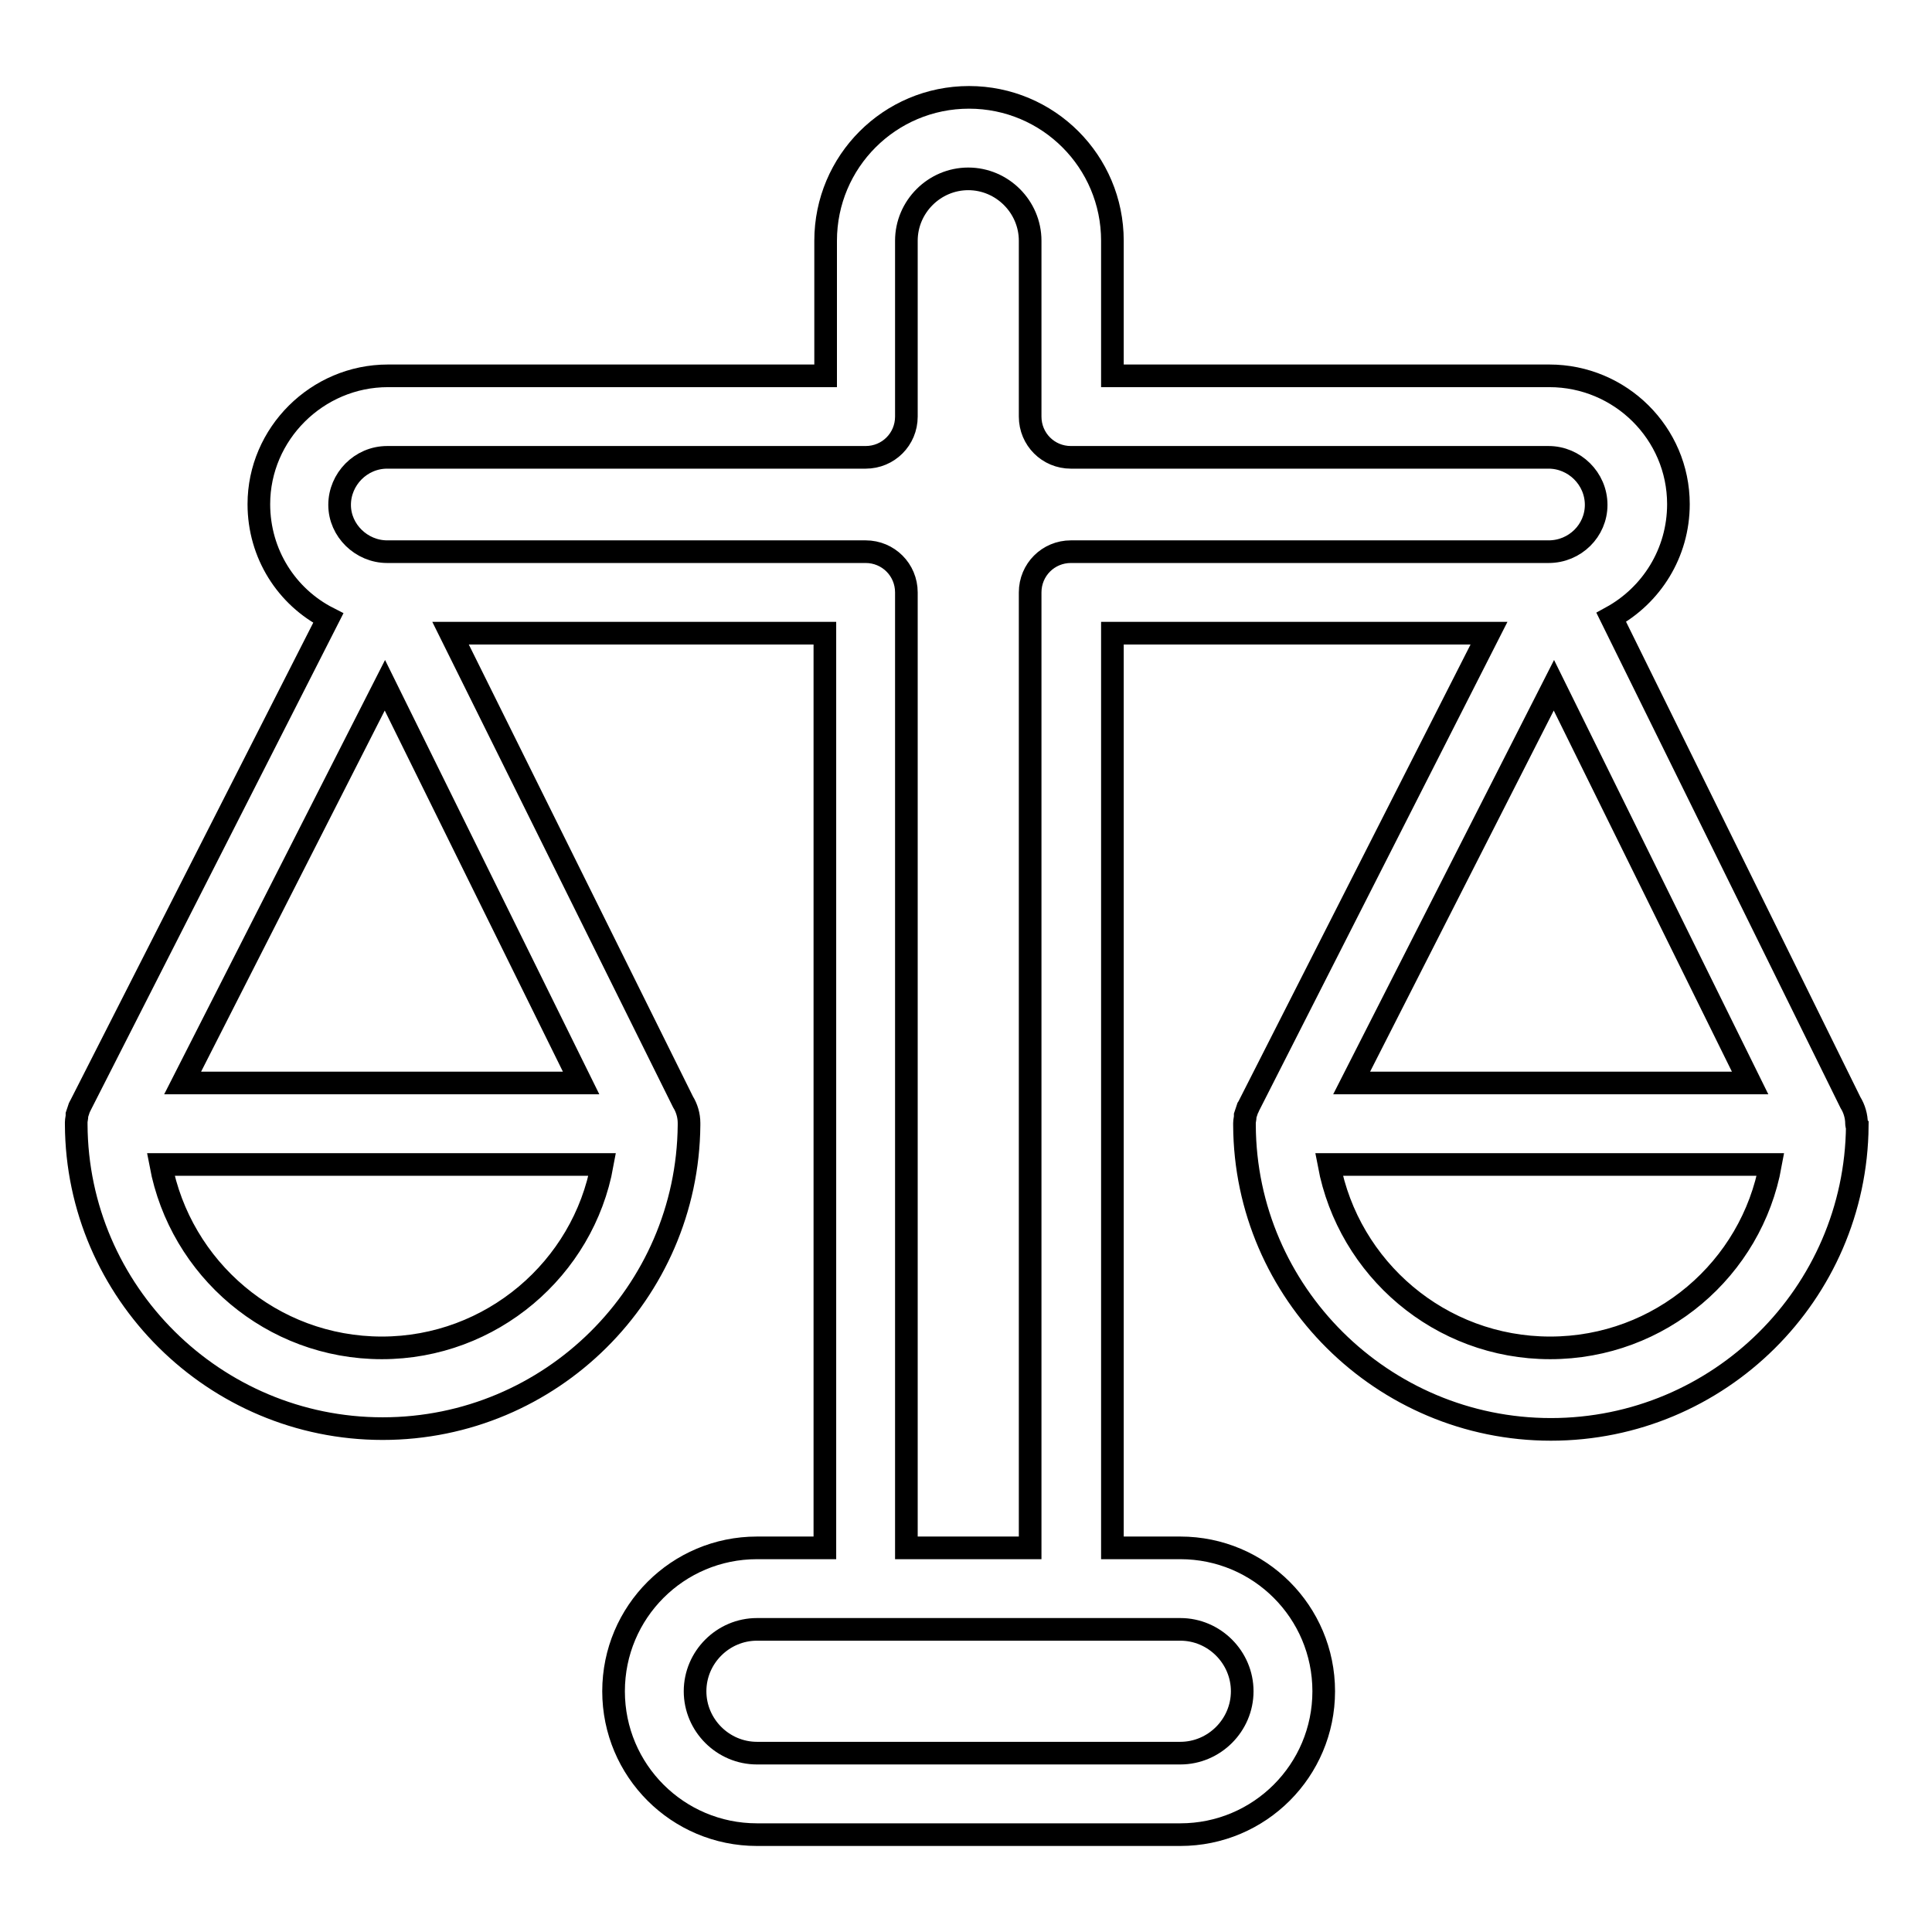
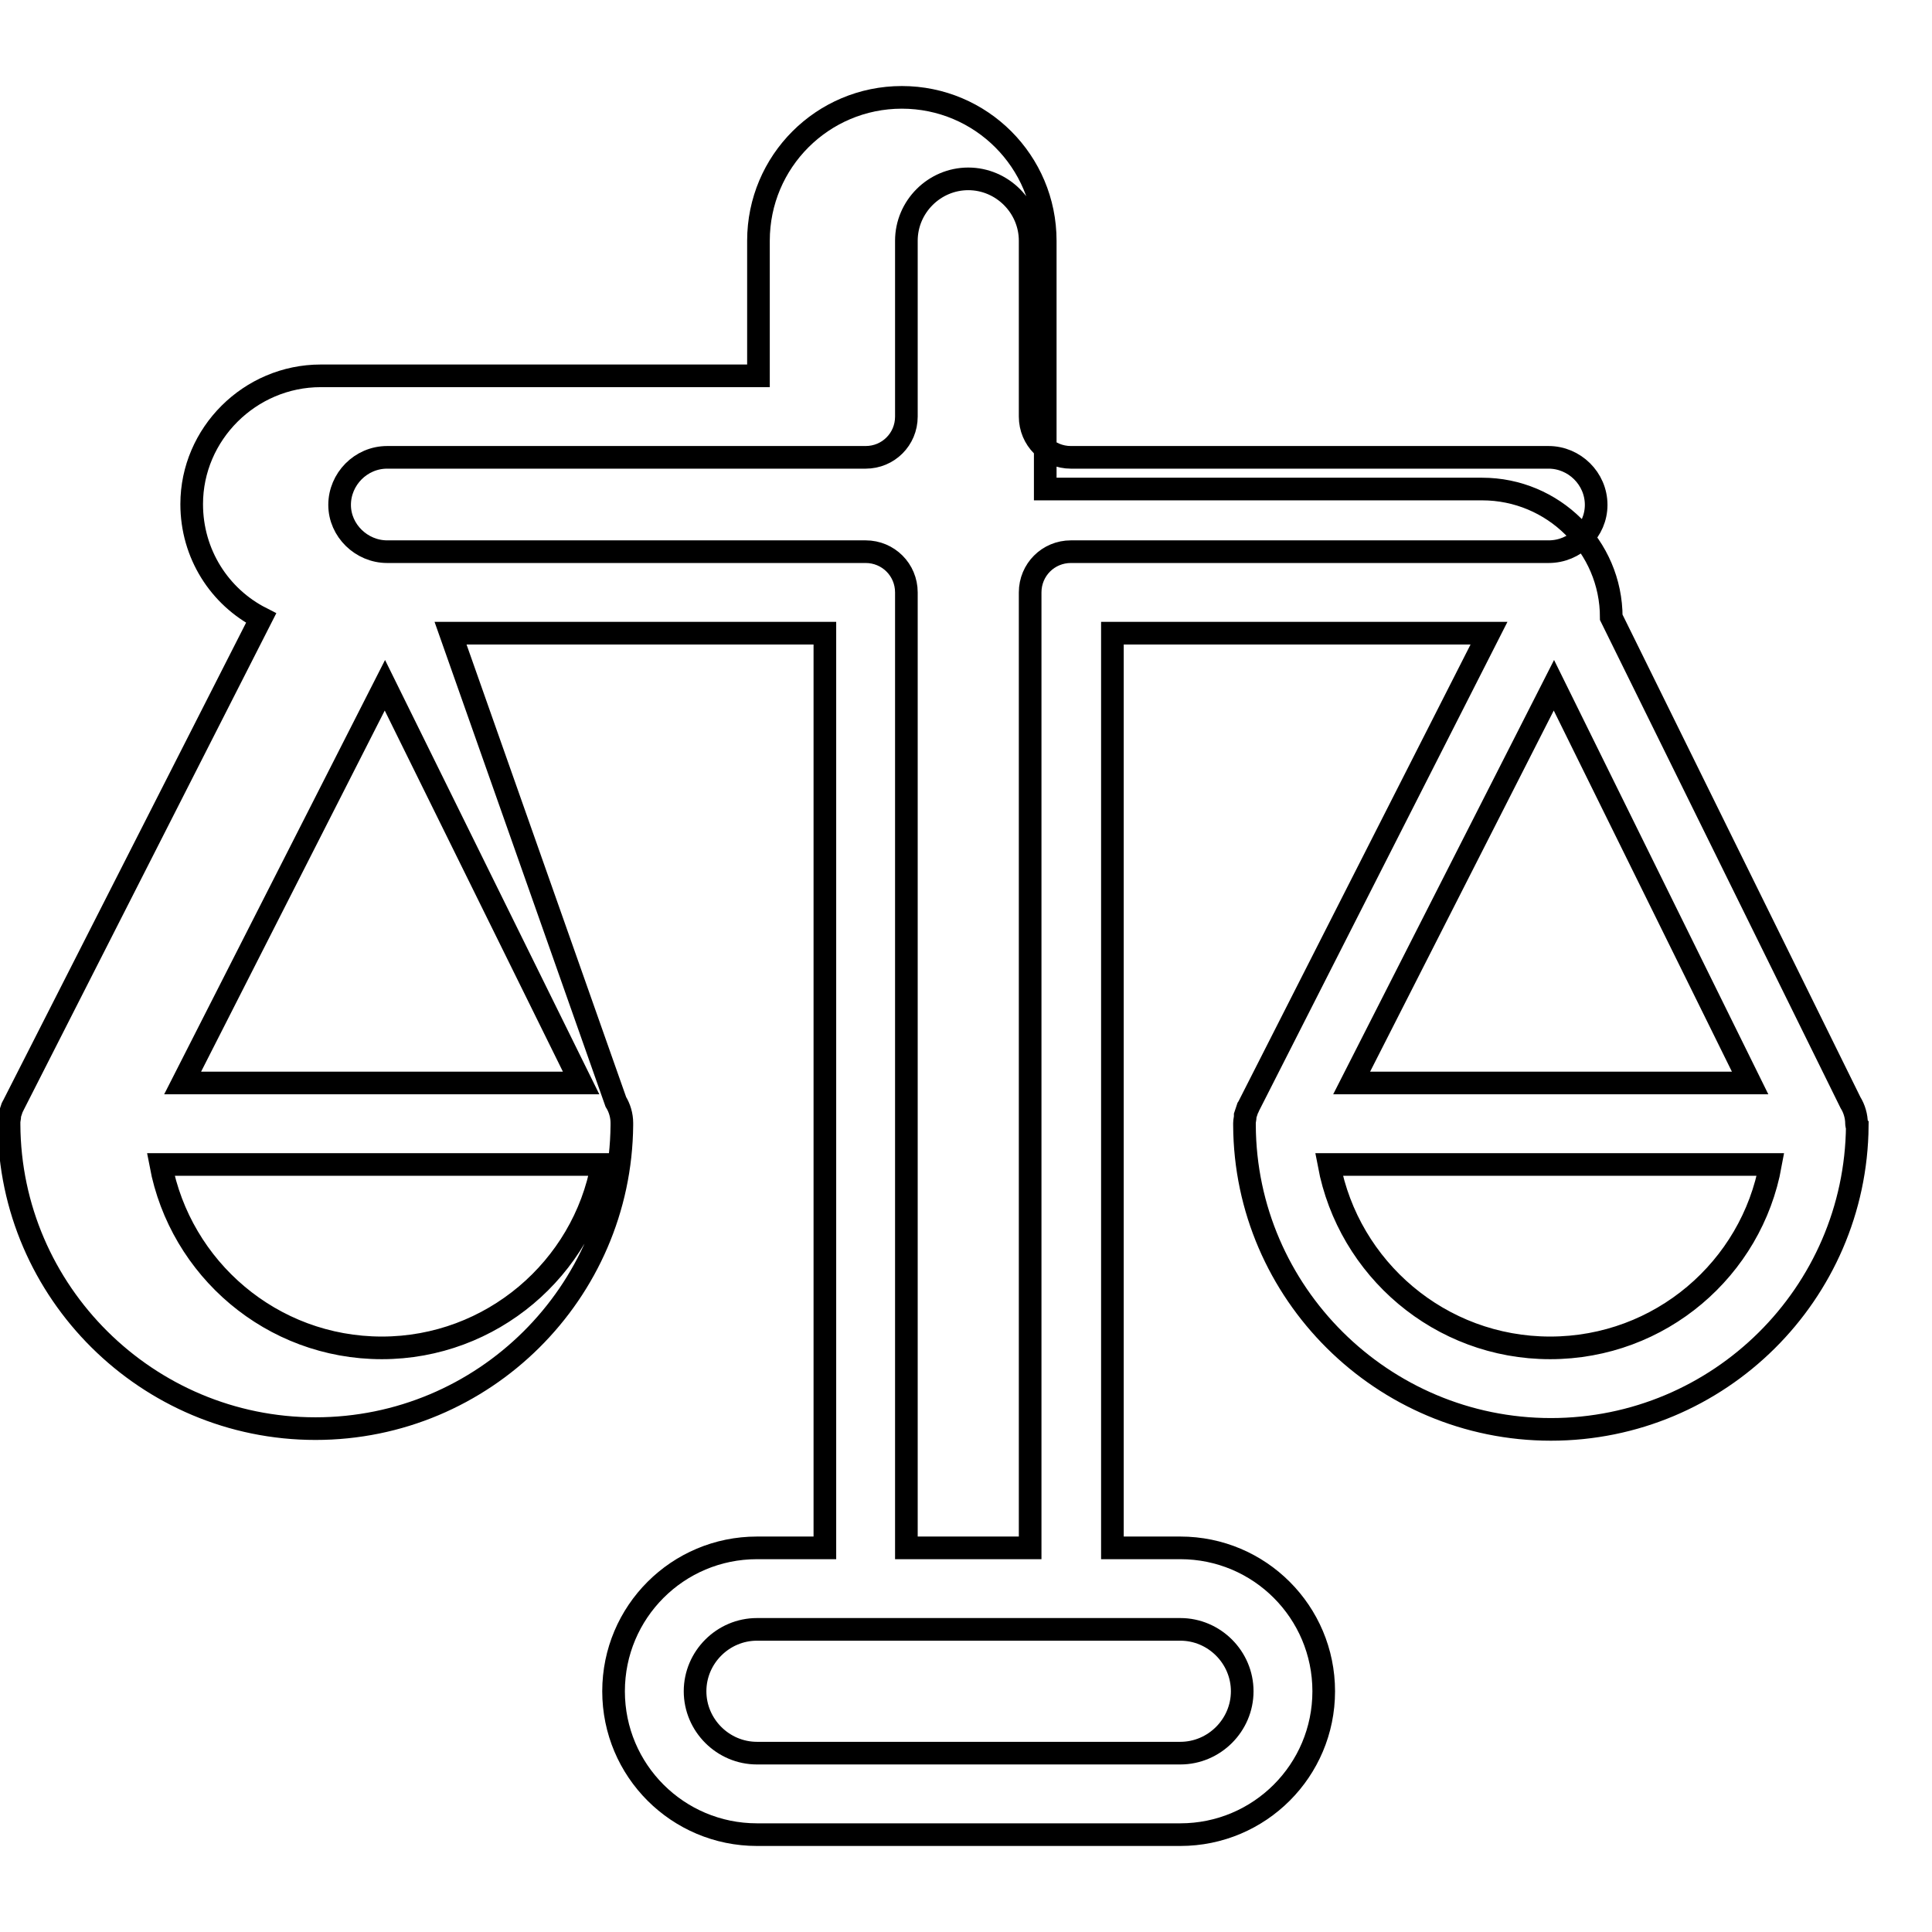
<svg xmlns="http://www.w3.org/2000/svg" version="1.1" x="0px" y="0px" viewBox="0 0 256 256" enable-background="new 0 0 256 256" xml:space="preserve">
  <g>
    <g>
-       <path stroke-width="3" fill-opacity="0" stroke="#000000" d="M246,148.9c0-1-0.3-2-0.8-2.8l-31.7-64.3c5.3-2.9,8.9-8.5,8.9-15c0-9.4-7.7-17-17.1-17h-57.9V31.9c0-10.5-8.5-19-19-19c-10.5,0-19,8.5-19,19v17.9h-58c-9.4,0-17.1,7.7-17.1,17c0,6.6,3.7,12.3,9.2,15.1l-32.8,64.5c0,0.1-0.1,0.1-0.1,0.2c0,0.1-0.1,0.1-0.1,0.2c-0.1,0.3-0.2,0.6-0.3,0.9c0,0,0,0.1,0,0.1c0,0.3-0.1,0.6-0.1,0.9c0,0,0,0.1,0,0.1c0,0.1,0,0.1,0,0.2c0,0,0,0,0,0c0.1,22.2,18.3,40.3,40.6,40.3c22.3,0,40.4-18,40.6-40.2c0-0.1,0-0.2,0-0.3c0-1-0.3-2-0.8-2.8L59.7,83.9h49.6v121.2h-9c-10.5,0-19,8.5-19,19c0,10.5,8.5,19,19,19h56.1c10.5,0,19-8.5,19-19c0-10.5-8.5-19-19-19h-9V83.9h49.9l-31.8,62.6c0,0.1-0.1,0.1-0.1,0.2c0,0.1-0.1,0.2-0.1,0.2c-0.1,0.3-0.2,0.6-0.3,0.9c0,0,0,0.1,0,0.1c0,0.3-0.1,0.6-0.1,0.9c0,0,0,0.1,0,0.1c0,0.1,0,0.1,0,0.2c0,0,0,0,0,0c0.1,22.2,18.3,40.3,40.6,40.3c22.3,0,40.4-18,40.6-40.2C246,149.1,246,149,246,148.9L246,148.9z M50.6,178.6c-14.6,0-26.7-10.5-29.3-24.3h58.5C77.3,168.1,65.1,178.6,50.6,178.6L50.6,178.6z M24.2,143.5L51,90.8l26,52.7H24.2L24.2,143.5z M164.6,224.1c0,4.5-3.7,8.2-8.2,8.2h-56.1c-4.5,0-8.2-3.7-8.2-8.2s3.7-8.2,8.2-8.2h56.1C160.9,215.9,164.6,219.6,164.6,224.1L164.6,224.1z M141.9,73.1c-3,0-5.4,2.4-5.4,5.4v126.6h-16.4V78.5c0-3-2.4-5.4-5.4-5.4H51.3c-3.4,0-6.3-2.8-6.3-6.2c0-3.4,2.8-6.3,6.3-6.3h63.4c3,0,5.4-2.4,5.4-5.4V31.9c0-4.5,3.7-8.2,8.2-8.2c4.5,0,8.2,3.7,8.2,8.2v23.3c0,3,2.4,5.4,5.4,5.4h63.3c3.4,0,6.3,2.8,6.3,6.3c0,3.4-2.8,6.2-6.3,6.2H141.9L141.9,73.1z M205.9,90.8l26,52.7h-52.8L205.9,90.8L205.9,90.8z M205.4,178.6c-14.6,0-26.7-10.5-29.3-24.3h58.5C232.1,168.1,220,178.6,205.4,178.6L205.4,178.6z" />
+       <path stroke-width="3" fill-opacity="0" stroke="#000000" d="M246,148.9c0-1-0.3-2-0.8-2.8l-31.7-64.3c0-9.4-7.7-17-17.1-17h-57.9V31.9c0-10.5-8.5-19-19-19c-10.5,0-19,8.5-19,19v17.9h-58c-9.4,0-17.1,7.7-17.1,17c0,6.6,3.7,12.3,9.2,15.1l-32.8,64.5c0,0.1-0.1,0.1-0.1,0.2c0,0.1-0.1,0.1-0.1,0.2c-0.1,0.3-0.2,0.6-0.3,0.9c0,0,0,0.1,0,0.1c0,0.3-0.1,0.6-0.1,0.9c0,0,0,0.1,0,0.1c0,0.1,0,0.1,0,0.2c0,0,0,0,0,0c0.1,22.2,18.3,40.3,40.6,40.3c22.3,0,40.4-18,40.6-40.2c0-0.1,0-0.2,0-0.3c0-1-0.3-2-0.8-2.8L59.7,83.9h49.6v121.2h-9c-10.5,0-19,8.5-19,19c0,10.5,8.5,19,19,19h56.1c10.5,0,19-8.5,19-19c0-10.5-8.5-19-19-19h-9V83.9h49.9l-31.8,62.6c0,0.1-0.1,0.1-0.1,0.2c0,0.1-0.1,0.2-0.1,0.2c-0.1,0.3-0.2,0.6-0.3,0.9c0,0,0,0.1,0,0.1c0,0.3-0.1,0.6-0.1,0.9c0,0,0,0.1,0,0.1c0,0.1,0,0.1,0,0.2c0,0,0,0,0,0c0.1,22.2,18.3,40.3,40.6,40.3c22.3,0,40.4-18,40.6-40.2C246,149.1,246,149,246,148.9L246,148.9z M50.6,178.6c-14.6,0-26.7-10.5-29.3-24.3h58.5C77.3,168.1,65.1,178.6,50.6,178.6L50.6,178.6z M24.2,143.5L51,90.8l26,52.7H24.2L24.2,143.5z M164.6,224.1c0,4.5-3.7,8.2-8.2,8.2h-56.1c-4.5,0-8.2-3.7-8.2-8.2s3.7-8.2,8.2-8.2h56.1C160.9,215.9,164.6,219.6,164.6,224.1L164.6,224.1z M141.9,73.1c-3,0-5.4,2.4-5.4,5.4v126.6h-16.4V78.5c0-3-2.4-5.4-5.4-5.4H51.3c-3.4,0-6.3-2.8-6.3-6.2c0-3.4,2.8-6.3,6.3-6.3h63.4c3,0,5.4-2.4,5.4-5.4V31.9c0-4.5,3.7-8.2,8.2-8.2c4.5,0,8.2,3.7,8.2,8.2v23.3c0,3,2.4,5.4,5.4,5.4h63.3c3.4,0,6.3,2.8,6.3,6.3c0,3.4-2.8,6.2-6.3,6.2H141.9L141.9,73.1z M205.9,90.8l26,52.7h-52.8L205.9,90.8L205.9,90.8z M205.4,178.6c-14.6,0-26.7-10.5-29.3-24.3h58.5C232.1,168.1,220,178.6,205.4,178.6L205.4,178.6z" />
    </g>
  </g>
</svg>